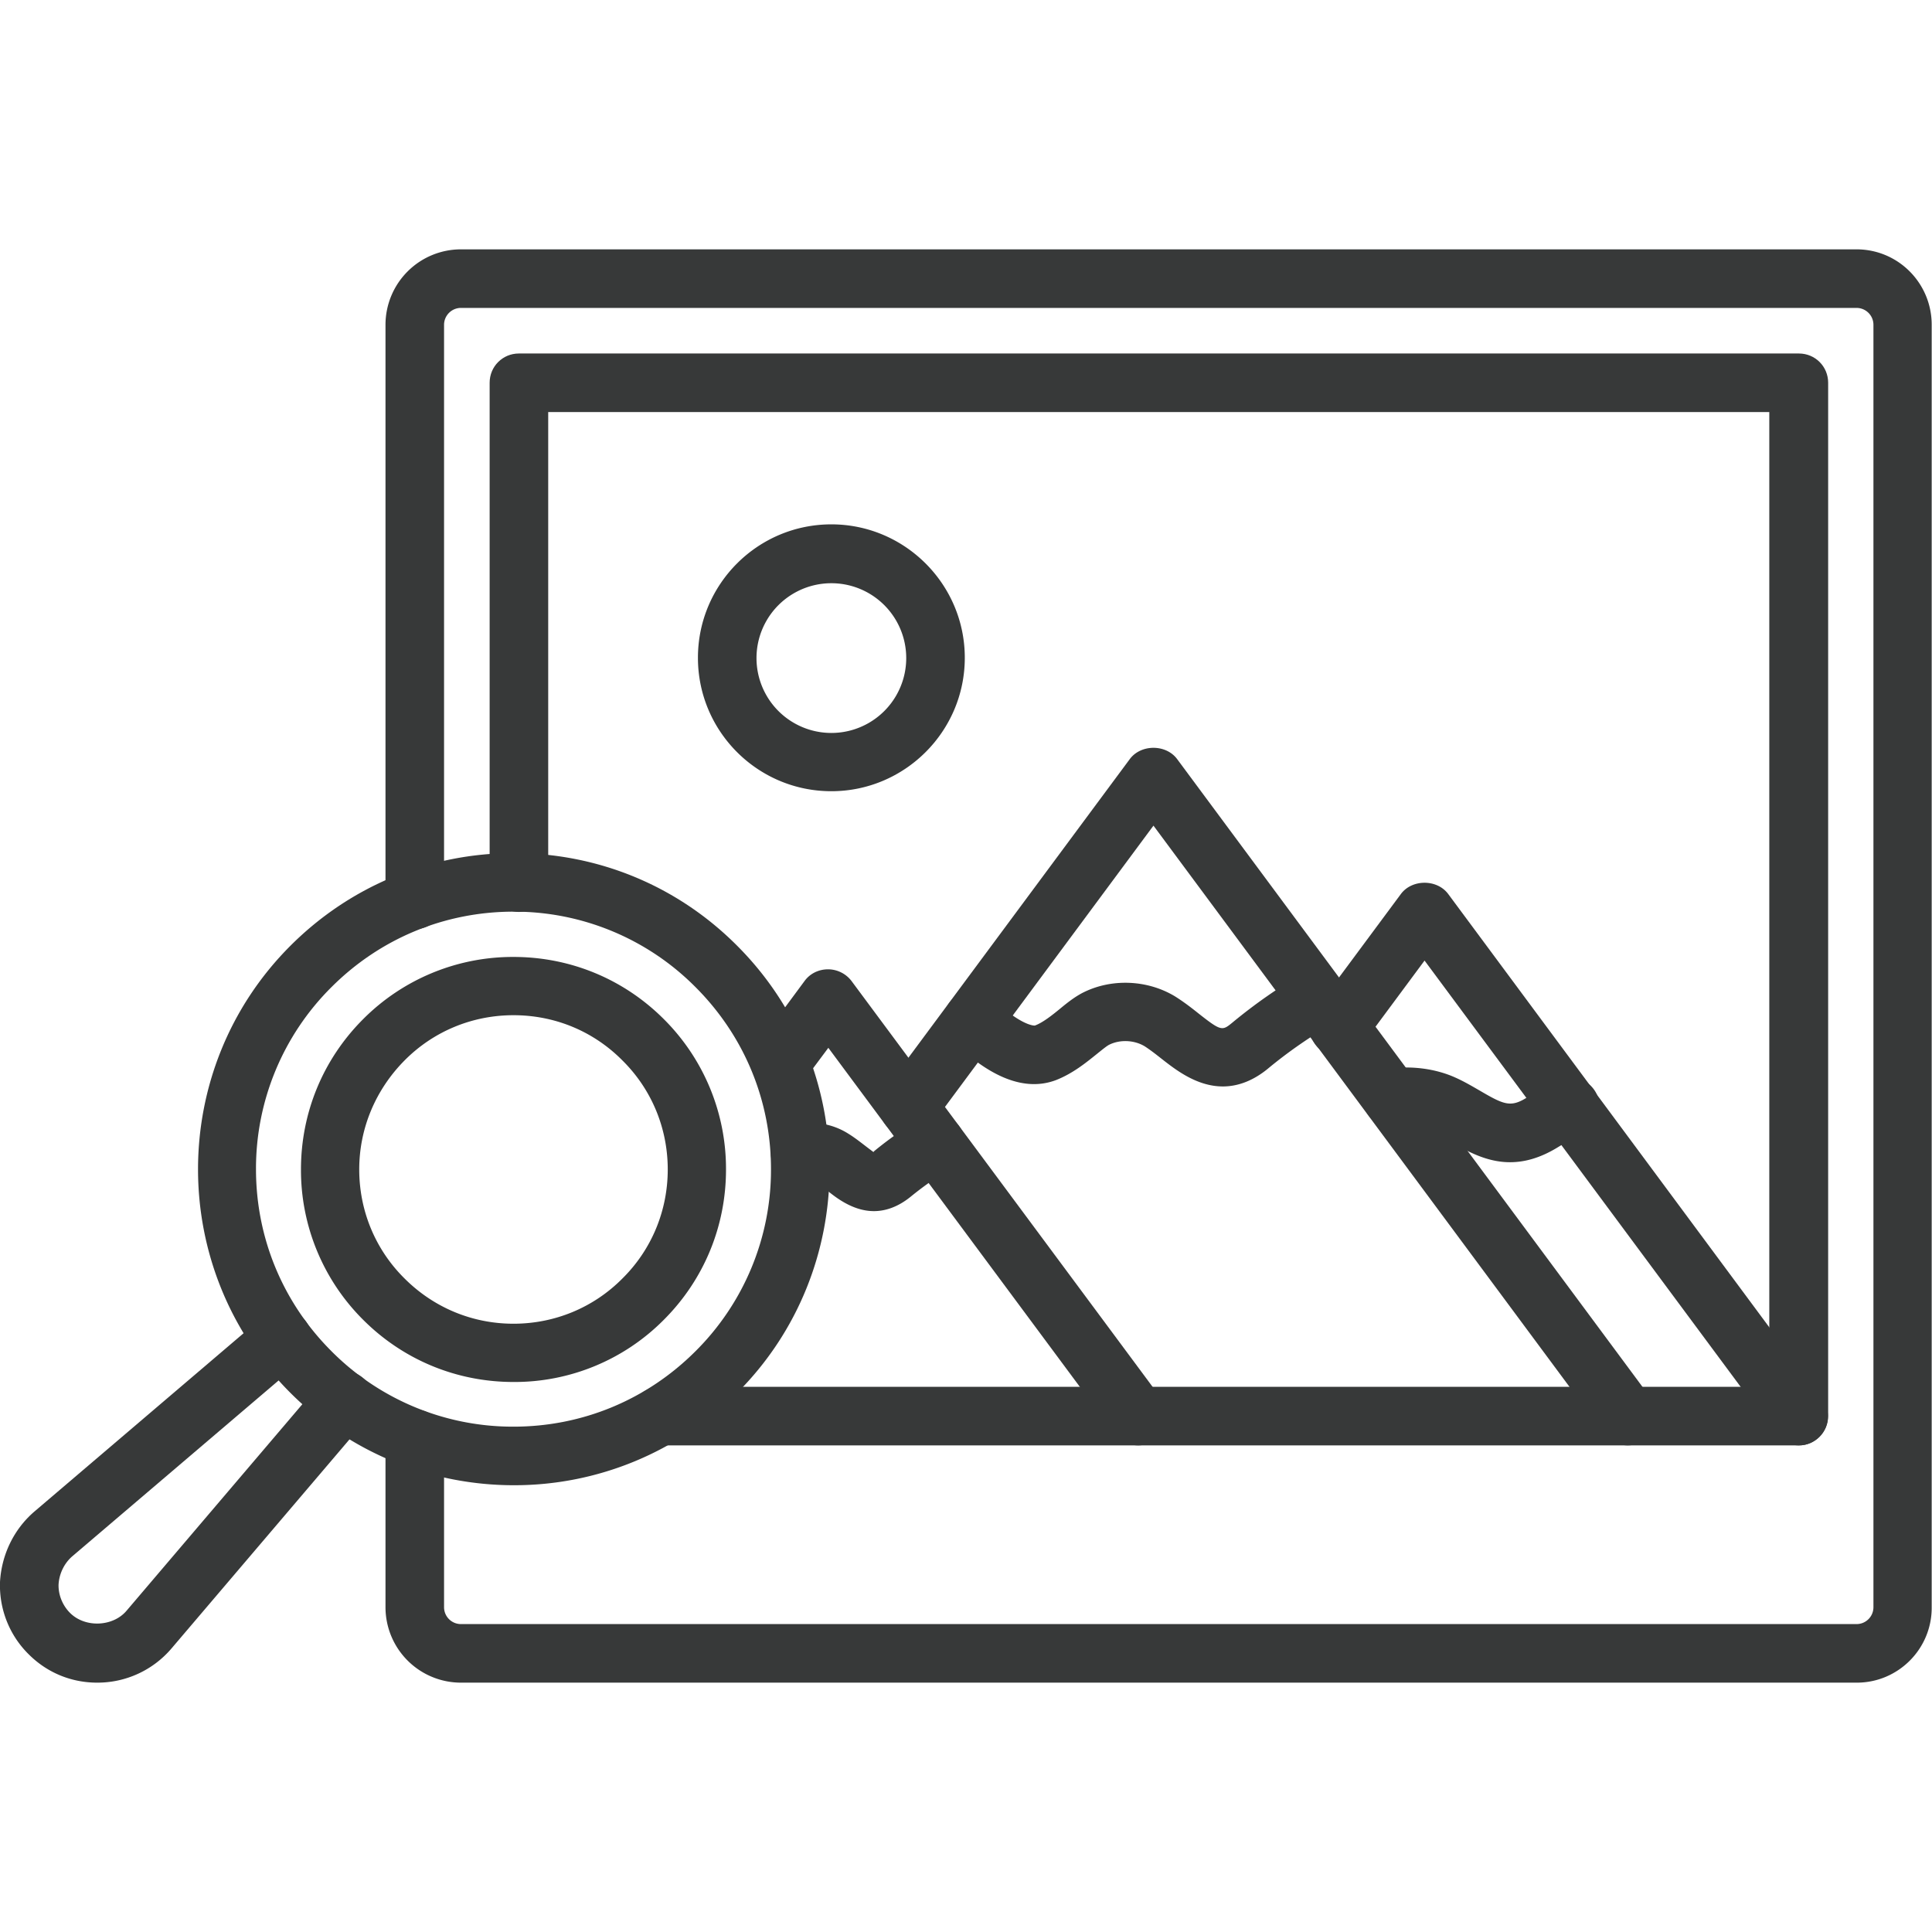
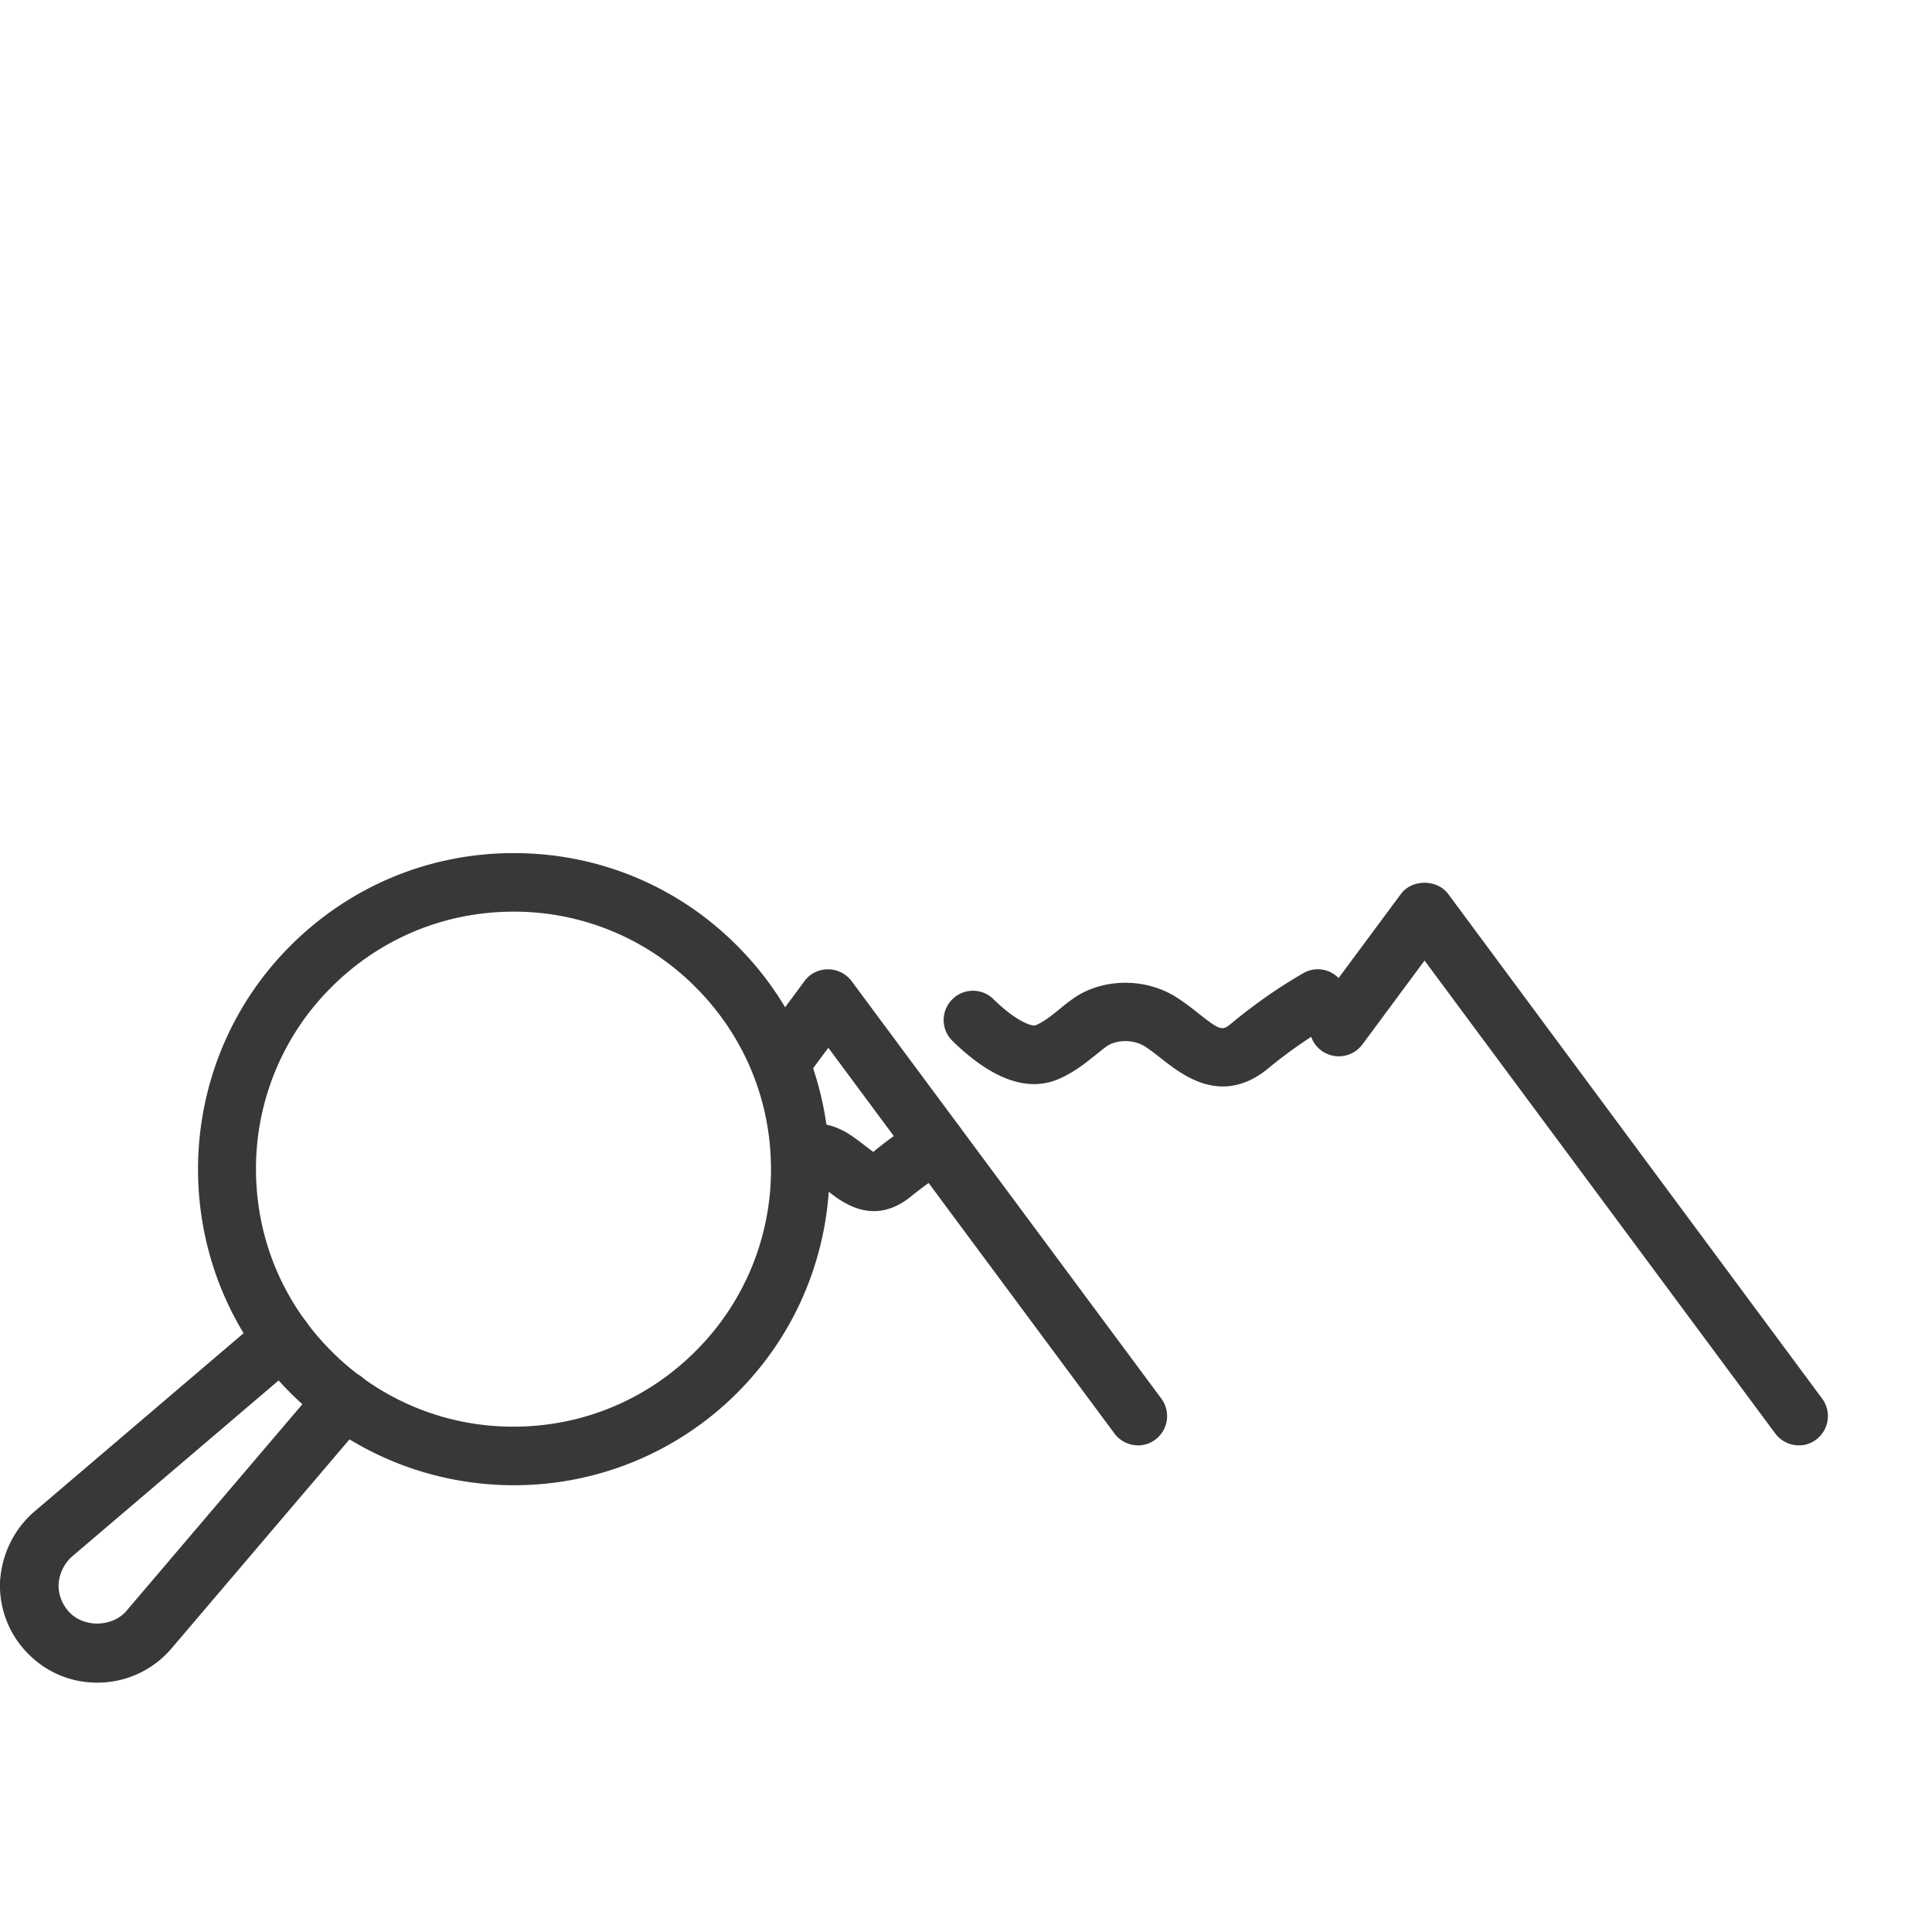
<svg xmlns="http://www.w3.org/2000/svg" viewBox="0 0 64 64" id="FindImage">
  <path d="M59.59 47.88a.98.98 0 0 1-.78-.39L47.19 31.82l-2.06 2.78a.972.972 0 1 1-1.56-1.16l2.84-3.83c.37-.49 1.19-.49 1.56 0l12.39 16.72c.32.43.23 1.04-.2 1.36a.93.93 0 0 1-.57.19z" fill="#373939" class="color000000 svgShape" />
-   <path d="M50.02 38.5c-.79 0-1.44-.38-1.97-.68-.21-.12-.42-.24-.64-.35-.32-.15-.75-.19-1.16-.14a.977.977 0 0 1-1.1-.82.97.97 0 0 1 .82-1.1c.77-.12 1.59-.01 2.25.29.29.13.56.29.82.44.77.45 1 .55 1.52.23.34-.21.68-.4 1-.57a.972.972 0 0 1 1.31.4c.25.47.07 1.06-.4 1.31-.28.15-.58.32-.89.51-.58.35-1.09.48-1.56.48z" fill="#373939" class="color000000 svgShape" />
-   <path d="M53.92 47.88a.98.98 0 0 1-.78-.39L38.21 27.35l-7.33 9.89a.972.972 0 1 1-1.56-1.16l8.11-10.94c.37-.49 1.19-.49 1.56 0l15.7 21.18c.32.43.23 1.04-.2 1.36-.17.14-.37.2-.57.2z" fill="#373939" class="color000000 svgShape" />
  <path d="M40.51 35.99c-.86 0-1.56-.55-2.01-.9-.19-.15-.38-.3-.58-.43-.35-.21-.82-.23-1.18-.05-.08.04-.25.18-.4.3-.36.29-.8.65-1.36.87-1.01.38-2.16-.06-3.43-1.3a.966.966 0 0 1-.01-1.37c.37-.38.99-.39 1.37-.01.84.82 1.32.89 1.38.87.26-.1.55-.33.82-.55.24-.2.47-.38.73-.52.96-.5 2.17-.45 3.09.11.27.17.52.36.77.56.76.6.79.58 1.13.3.75-.62 1.54-1.17 2.34-1.63a.955.955 0 0 1 1.32.36c.27.46.11 1.06-.36 1.32-.71.41-1.41.89-2.08 1.44-.54.46-1.07.63-1.54.63zM37.7 47.88a.98.98 0 0 1-.78-.39l-9.48-12.78-.82 1.1a.973.973 0 0 1-1.56-1.16l1.59-2.15c.18-.25.47-.39.78-.39.31 0 .6.15.78.39l10.26 13.83c.32.43.23 1.04-.2 1.36a.93.93 0 0 1-.57.19z" fill="#373939" class="color000000 svgShape" />
  <path d="M28.95 40.12c-.68 0-1.23-.43-1.52-.66-.11-.09-.22-.18-.35-.26a.496.496 0 0 0-.36-.05.971.971 0 0 1-1.16-.73.971.971 0 0 1 .73-1.16c.63-.15 1.29-.04 1.82.3.18.11.36.25.53.38.09.07.21.16.29.22.01 0 .02-.01.02-.02.51-.42 1.04-.79 1.57-1.09a.955.955 0 0 1 1.32.36c.27.46.11 1.06-.36 1.32-.44.25-.88.56-1.31.91-.43.35-.85.48-1.22.48z" fill="#373939" class="color000000 svgShape" />
-   <path d="M61.51 55.74H15.27a2.5 2.5 0 0 1-2.5-2.5v-5.58c0-.54.43-.97.97-.97s.97.43.97.97v5.58c0 .31.25.56.56.56H61.5c.31 0 .56-.25.56-.56V10.76a.56.56 0 0 0-.56-.56H15.27a.56.56 0 0 0-.56.56v19.05c0 .54-.43.97-.97.97s-.97-.43-.97-.97V10.76a2.5 2.5 0 0 1 2.5-2.5H61.5c1.38 0 2.49 1.12 2.49 2.5v42.48c.01 1.38-1.11 2.5-2.48 2.5z" fill="#373939" class="color000000 svgShape" />
-   <path d="M59.59 47.88H21.86c-.54 0-.97-.43-.97-.97s.43-.97.97-.97h36.75V13.65H18.16v15.59c0 .54-.43.97-.97.97s-.97-.43-.97-.97V12.68c0-.54.43-.97.97-.97h42.4c.54 0 .97.43.97.97v34.23c0 .54-.44.97-.97.97z" fill="#373939" class="color000000 svgShape" />
-   <path d="M27.54 26.21c-2.44 0-4.42-1.98-4.42-4.42s1.98-4.42 4.42-4.42c2.43 0 4.42 1.98 4.42 4.42s-1.99 4.42-4.42 4.42zm0-6.89a2.48 2.48 0 1 0 0 4.96 2.48 2.48 0 0 0 0-4.96zM17.01 45.78c-1.88 0-3.65-.73-4.98-2.06a6.997 6.997 0 0 1-2.06-4.98c0-1.88.73-3.65 2.06-4.98a6.997 6.997 0 0 1 4.98-2.06c1.88 0 3.65.73 4.98 2.06a6.997 6.997 0 0 1 2.06 4.98c0 1.88-.73 3.65-2.06 4.98a6.962 6.962 0 0 1-4.98 2.06zm0-12.15c-1.36 0-2.65.53-3.61 1.5s-1.5 2.25-1.5 3.61c0 1.36.53 2.65 1.5 3.61.97.97 2.25 1.5 3.61 1.5 1.36 0 2.65-.53 3.61-1.5.97-.96 1.5-2.25 1.5-3.61 0-1.36-.53-2.65-1.5-3.61-.96-.97-2.24-1.5-3.61-1.5z" fill="#373939" class="color000000 svgShape" />
  <path d="M17.02 49.2c-2.68 0-5.36-1.02-7.4-3.06-4.08-4.08-4.08-10.73 0-14.81 1.98-1.98 4.61-3.07 7.4-3.07 2.8 0 5.43 1.09 7.4 3.07 4.08 4.08 4.08 10.73 0 14.81a10.433 10.433 0 0 1-7.4 3.06zm-.01-19c-2.28 0-4.42.89-6.03 2.5a8.472 8.472 0 0 0-2.5 6.03c0 2.28.89 4.42 2.5 6.03a8.472 8.472 0 0 0 6.03 2.5c2.28 0 4.42-.89 6.03-2.5a8.472 8.472 0 0 0 2.5-6.03c0-2.28-.89-4.42-2.5-6.03a8.455 8.455 0 0 0-6.03-2.5zm-6.71 1.82z" fill="#373939" class="color000000 svgShape" />
  <path d="M3.22 55.74c-.86 0-1.66-.33-2.27-.94-.64-.63-.98-1.5-.95-2.39.05-.91.46-1.75 1.13-2.33l7.59-6.47a.969.969 0 0 1 1.37.11c.35.41.3 1.02-.11 1.37L2.4 51.55c-.27.23-.44.58-.46.94-.01.34.13.69.38.94.5.5 1.42.46 1.87-.07l6.47-7.6c.35-.41.96-.46 1.37-.11.41.35.46.96.11 1.37l-6.47 7.6a3.22 3.22 0 0 1-2.45 1.12z" fill="#373939" class="color000000 svgShape" />
</svg>